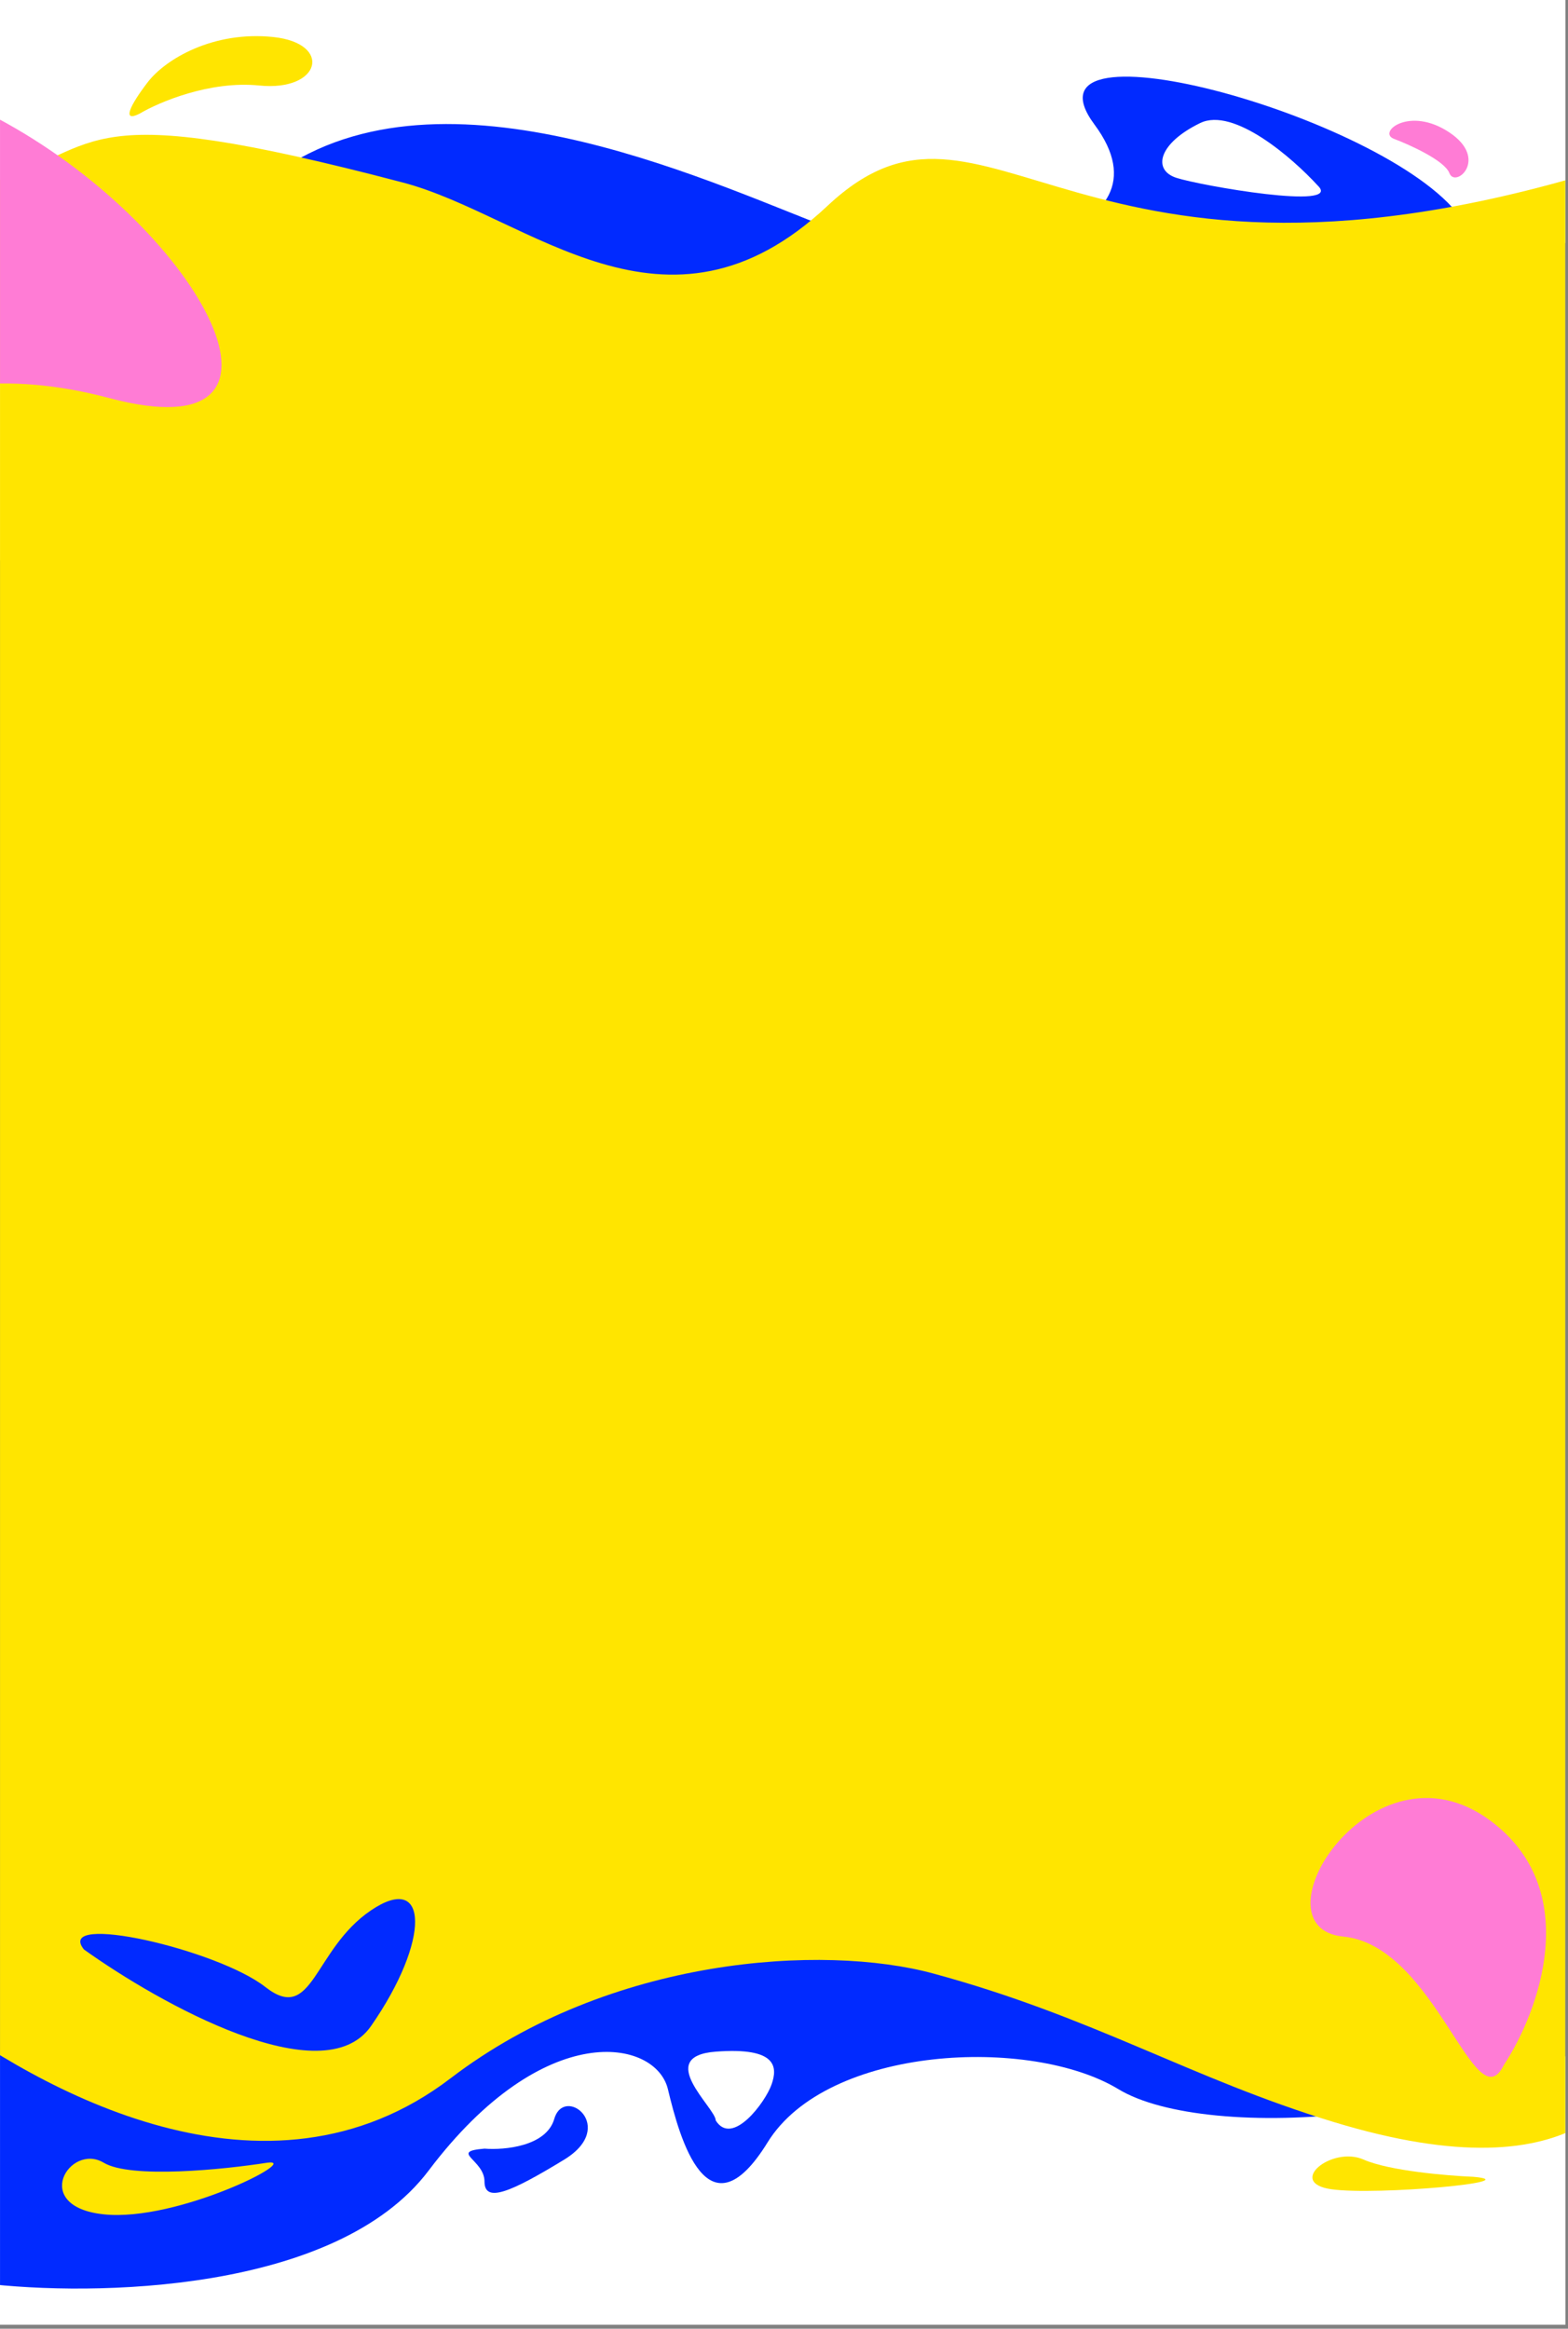
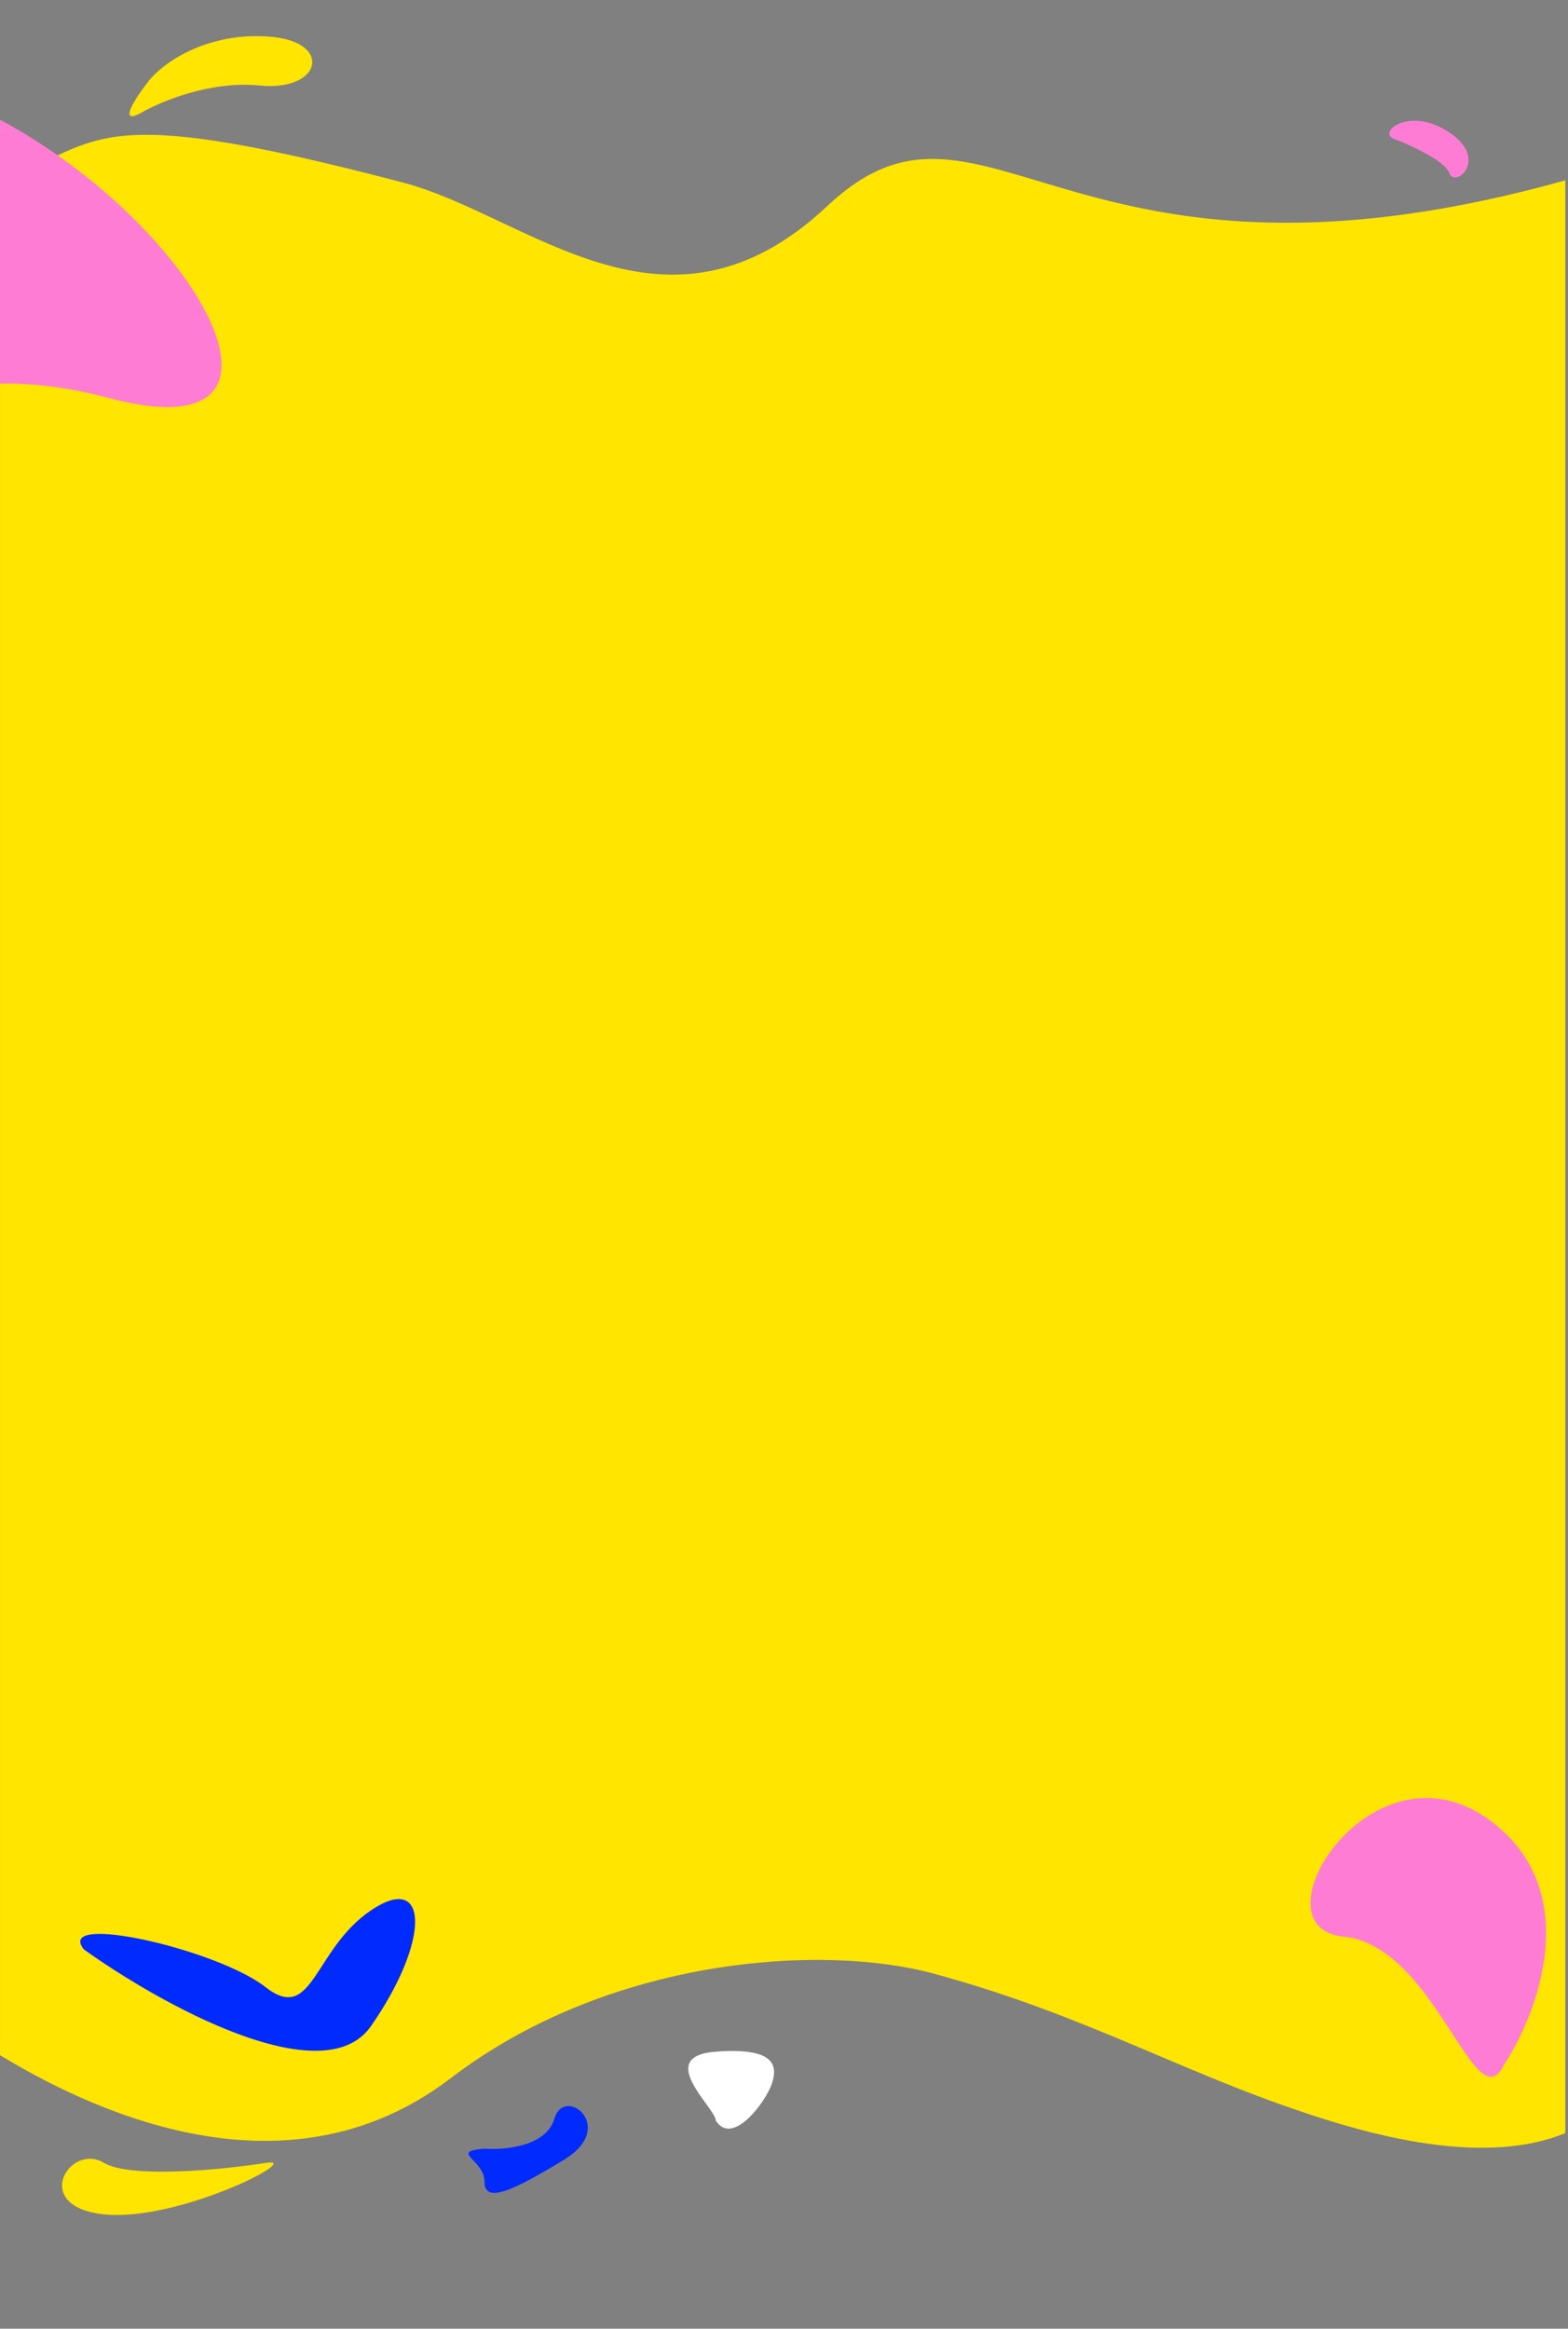
<svg xmlns="http://www.w3.org/2000/svg" version="1.0" preserveAspectRatio="xMidYMid meet" height="579" viewBox="0 0 292.5 434.25" zoomAndPan="magnify" width="390">
  <rect x="0" y="0" width="292.5" height="434.25" fill="#808080" stroke="none" />
  <defs>
    <clipPath id="fd88d91519">
-       <path clip-rule="nonzero" d="M 0.004 0 L 292 0 L 292 433.5 L 0.004 433.5 Z M 0.004 0" />
-     </clipPath>
+       </clipPath>
    <clipPath id="26deb31998">
      <path clip-rule="nonzero" d="M 0.004 14 L 292 14 L 292 426.762 L 0.004 426.762 Z M 0.004 14" />
    </clipPath>
    <clipPath id="06d52790be">
      <path clip-rule="nonzero" d="M 0.004 25 L 292 25 L 292 401 L 0.004 401 Z M 0.004 25" />
    </clipPath>
    <clipPath id="3a7707a333">
      <path clip-rule="nonzero" d="M 0.004 15 L 42 15 L 42 107 L 0.004 107 Z M 0.004 15" />
    </clipPath>
    <clipPath id="136f5652f3">
      <path clip-rule="nonzero" d="M 24 6.738 L 59 6.738 L 59 22 L 24 22 Z M 24 6.738" />
    </clipPath>
  </defs>
  <g clip-path="url(#fd88d91519)">
    <path fill-rule="nonzero" fill-opacity="1" d="M 0.004 0 L 292 0 L 292 433.5 L 0.004 433.5 Z M 0.004 0" fill="#ffffff" />
    <path fill-rule="nonzero" fill-opacity="1" d="M 0.004 0 L 292 0 L 292 433.5 L 0.004 433.5 Z M 0.004 0" fill="#ffffff" />
  </g>
  <g clip-path="url(#26deb31998)">
-     <path fill-rule="evenodd" fill-opacity="1" d="M 316.5 39.652 C 299.246 44.371 278.535 50.039 272.977 41.32 C 260.867 22.328 188.559 2.238 204.176 23.238 C 219.797 44.238 181.121 51.238 159.551 44.238 C 156.301 43.184 152.078 41.496 147.137 39.52 C 119.254 28.379 68.57 8.121 42.031 41.32 C 17.043 72.59 1.375 101.02 -3.336 111.324 L -3.336 425.758 C 17.242 428.285 62.711 427.621 79.965 404.754 C 101.535 376.172 122.359 380.254 124.594 389.586 C 126.824 398.922 132.031 417.59 143.188 399.504 C 154.344 381.422 192.277 379.672 208.641 389.586 C 225.004 399.504 279.297 396.586 309.051 373.254 C 332.852 354.586 338.801 135.145 332.105 35.781 C 327.781 36.566 322.34 38.055 316.5 39.652 Z M 245.828 34.613 C 241.117 29.461 230.133 19.914 223.887 22.945 C 216.078 26.738 214.961 31.695 219.426 33.156 C 223.887 34.613 250.645 39.281 245.828 34.613 Z M 245.828 34.613" fill="#012aff" />
-   </g>
+     </g>
  <g clip-path="url(#06d52790be)">
    <path fill-rule="nonzero" fill-opacity="1" d="M 75.133 34.031 C 13.844 17.93 19.719 27.32 -1.477 34.031 C -14.246 152.355 -29.07 362.285 -13.008 374.422 C 7.074 389.586 49.613 413.852 84.059 387.547 C 113.809 364.824 153.602 362.461 174.055 368.004 C 204.055 376.133 222.055 387.582 248.805 395.711 C 295.914 410.031 305.02 388.77 309.648 377.965 L 309.793 377.629 L 300.496 31.113 C 199.715 62.613 184.621 9.965 154.344 38.406 C 124.219 66.699 98.559 40.184 75.133 34.031 Z M 75.133 34.031" fill="#ffe500" />
  </g>
  <path fill-rule="nonzero" fill-opacity="1" d="M 69.207 377.82 C 60.281 390.652 29.785 373.637 15.652 363.527 C 10.074 356.527 40.57 363.527 49.496 370.527 C 58.422 377.527 58.422 363.527 69.207 356.234 C 79.988 348.941 80.363 361.777 69.207 377.82 Z M 69.207 377.82" fill="#012aff" />
  <path fill-rule="nonzero" fill-opacity="1" d="M 133.516 382.586 C 121.988 383.461 133.516 393.086 133.516 395.422 C 136.629 400.379 142.816 391.922 143.93 388.711 C 145.047 385.504 145.047 381.711 133.516 382.586 Z M 133.516 382.586" fill="#ffffff" />
  <path fill-rule="nonzero" fill-opacity="1" d="M 19.348 403.297 C 24.406 406.328 41.785 404.562 49.844 403.297 C 56.535 402.418 33.109 414.379 19.348 412.922 C 5.59 411.465 13.027 399.504 19.348 403.297 Z M 19.348 403.297" fill="#ffe500" />
  <g clip-path="url(#3a7707a333)">
    <path fill-rule="nonzero" fill-opacity="1" d="M 1.074 22.902 C -28.379 6.57 -49.133 19.402 -55.824 27.863 C -61.156 59.363 -68.617 118.691 -55.824 103.988 C -39.832 85.613 -19.008 63.738 20.41 74.238 C 59.832 84.738 37.891 43.32 1.074 22.902 Z M 1.074 22.902" fill="#ff7cd5" />
  </g>
  <path fill-rule="nonzero" fill-opacity="1" d="M 277.949 339.461 C 295.555 352.445 287.008 375.273 280.539 385.062 C 275.168 396.035 267.836 362.801 250.57 361.125 C 233.301 359.445 255.945 323.227 277.949 339.461 Z M 277.949 339.461" fill="#ff7cd5" />
-   <path fill-rule="nonzero" fill-opacity="1" d="M 254.383 402.715 C 259.141 404.812 270 405.727 274.836 405.922 C 285.246 406.832 256.984 409.422 248.43 408.254 C 239.879 407.09 248.43 400.09 254.383 402.715 Z M 254.383 402.715" fill="#ffe500" />
-   <path fill-rule="nonzero" fill-opacity="1" d="M 103.395 395.129 C 101.906 400.262 94.098 400.965 90.379 400.672 C 83.684 401.227 90.379 402.715 90.379 406.797 C 90.379 410.879 95.215 408.84 105.254 402.715 C 115.297 396.586 105.254 388.711 103.395 395.129 Z M 103.395 395.129" fill="#012aff" />
+   <path fill-rule="nonzero" fill-opacity="1" d="M 103.395 395.129 C 101.906 400.262 94.098 400.965 90.379 400.672 C 83.684 401.227 90.379 402.715 90.379 406.797 C 90.379 410.879 95.215 408.84 105.254 402.715 C 115.297 396.586 105.254 388.711 103.395 395.129 Z " fill="#012aff" />
  <g clip-path="url(#136f5652f3)">
    <path fill-rule="nonzero" fill-opacity="1" d="M 48.355 15.945 C 39.133 15.012 29.637 19.059 26.043 21.195 C 22.695 22.895 24.184 19.738 27.531 15.363 C 30.875 10.988 39.801 5.738 50.957 6.902 C 62.113 8.07 59.883 17.113 48.355 15.945 Z M 48.355 15.945" fill="#ffe500" />
  </g>
  <path fill-rule="nonzero" fill-opacity="1" d="M 270.371 32.281 C 269.48 29.945 263.059 27.031 259.961 25.863 C 256.984 24.621 262.934 19.738 270.371 24.695 C 277.809 29.656 271.488 35.195 270.371 32.281 Z M 270.371 32.281" fill="#ff7cd5" />
</svg>